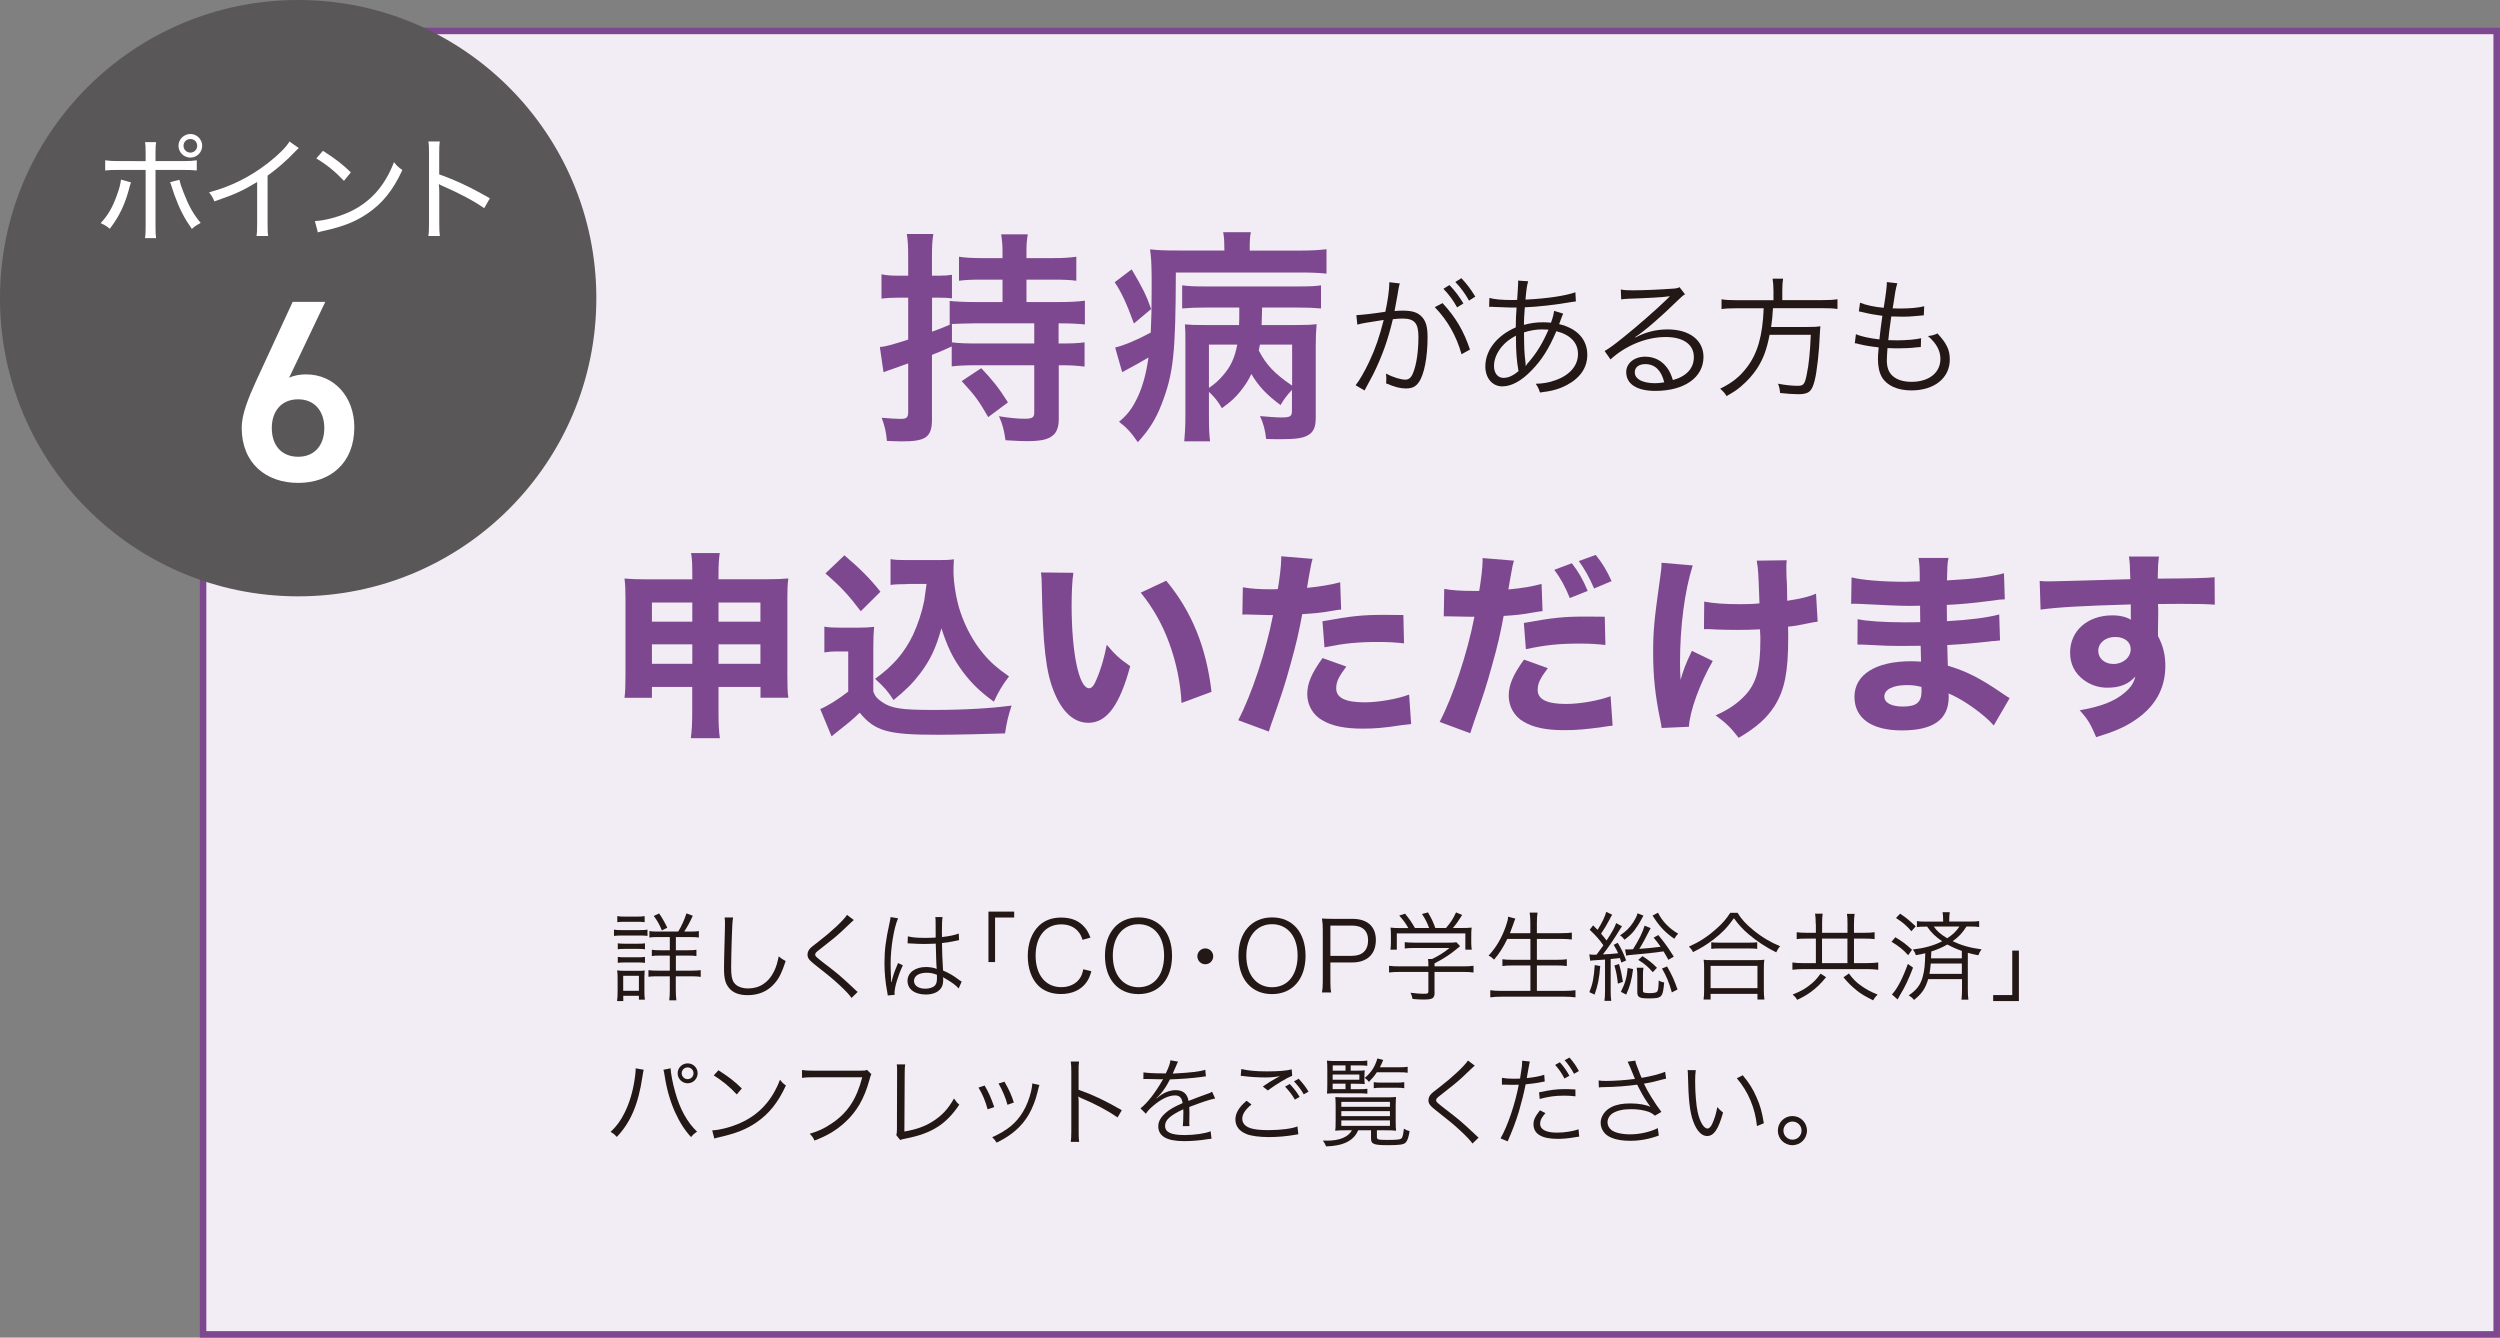
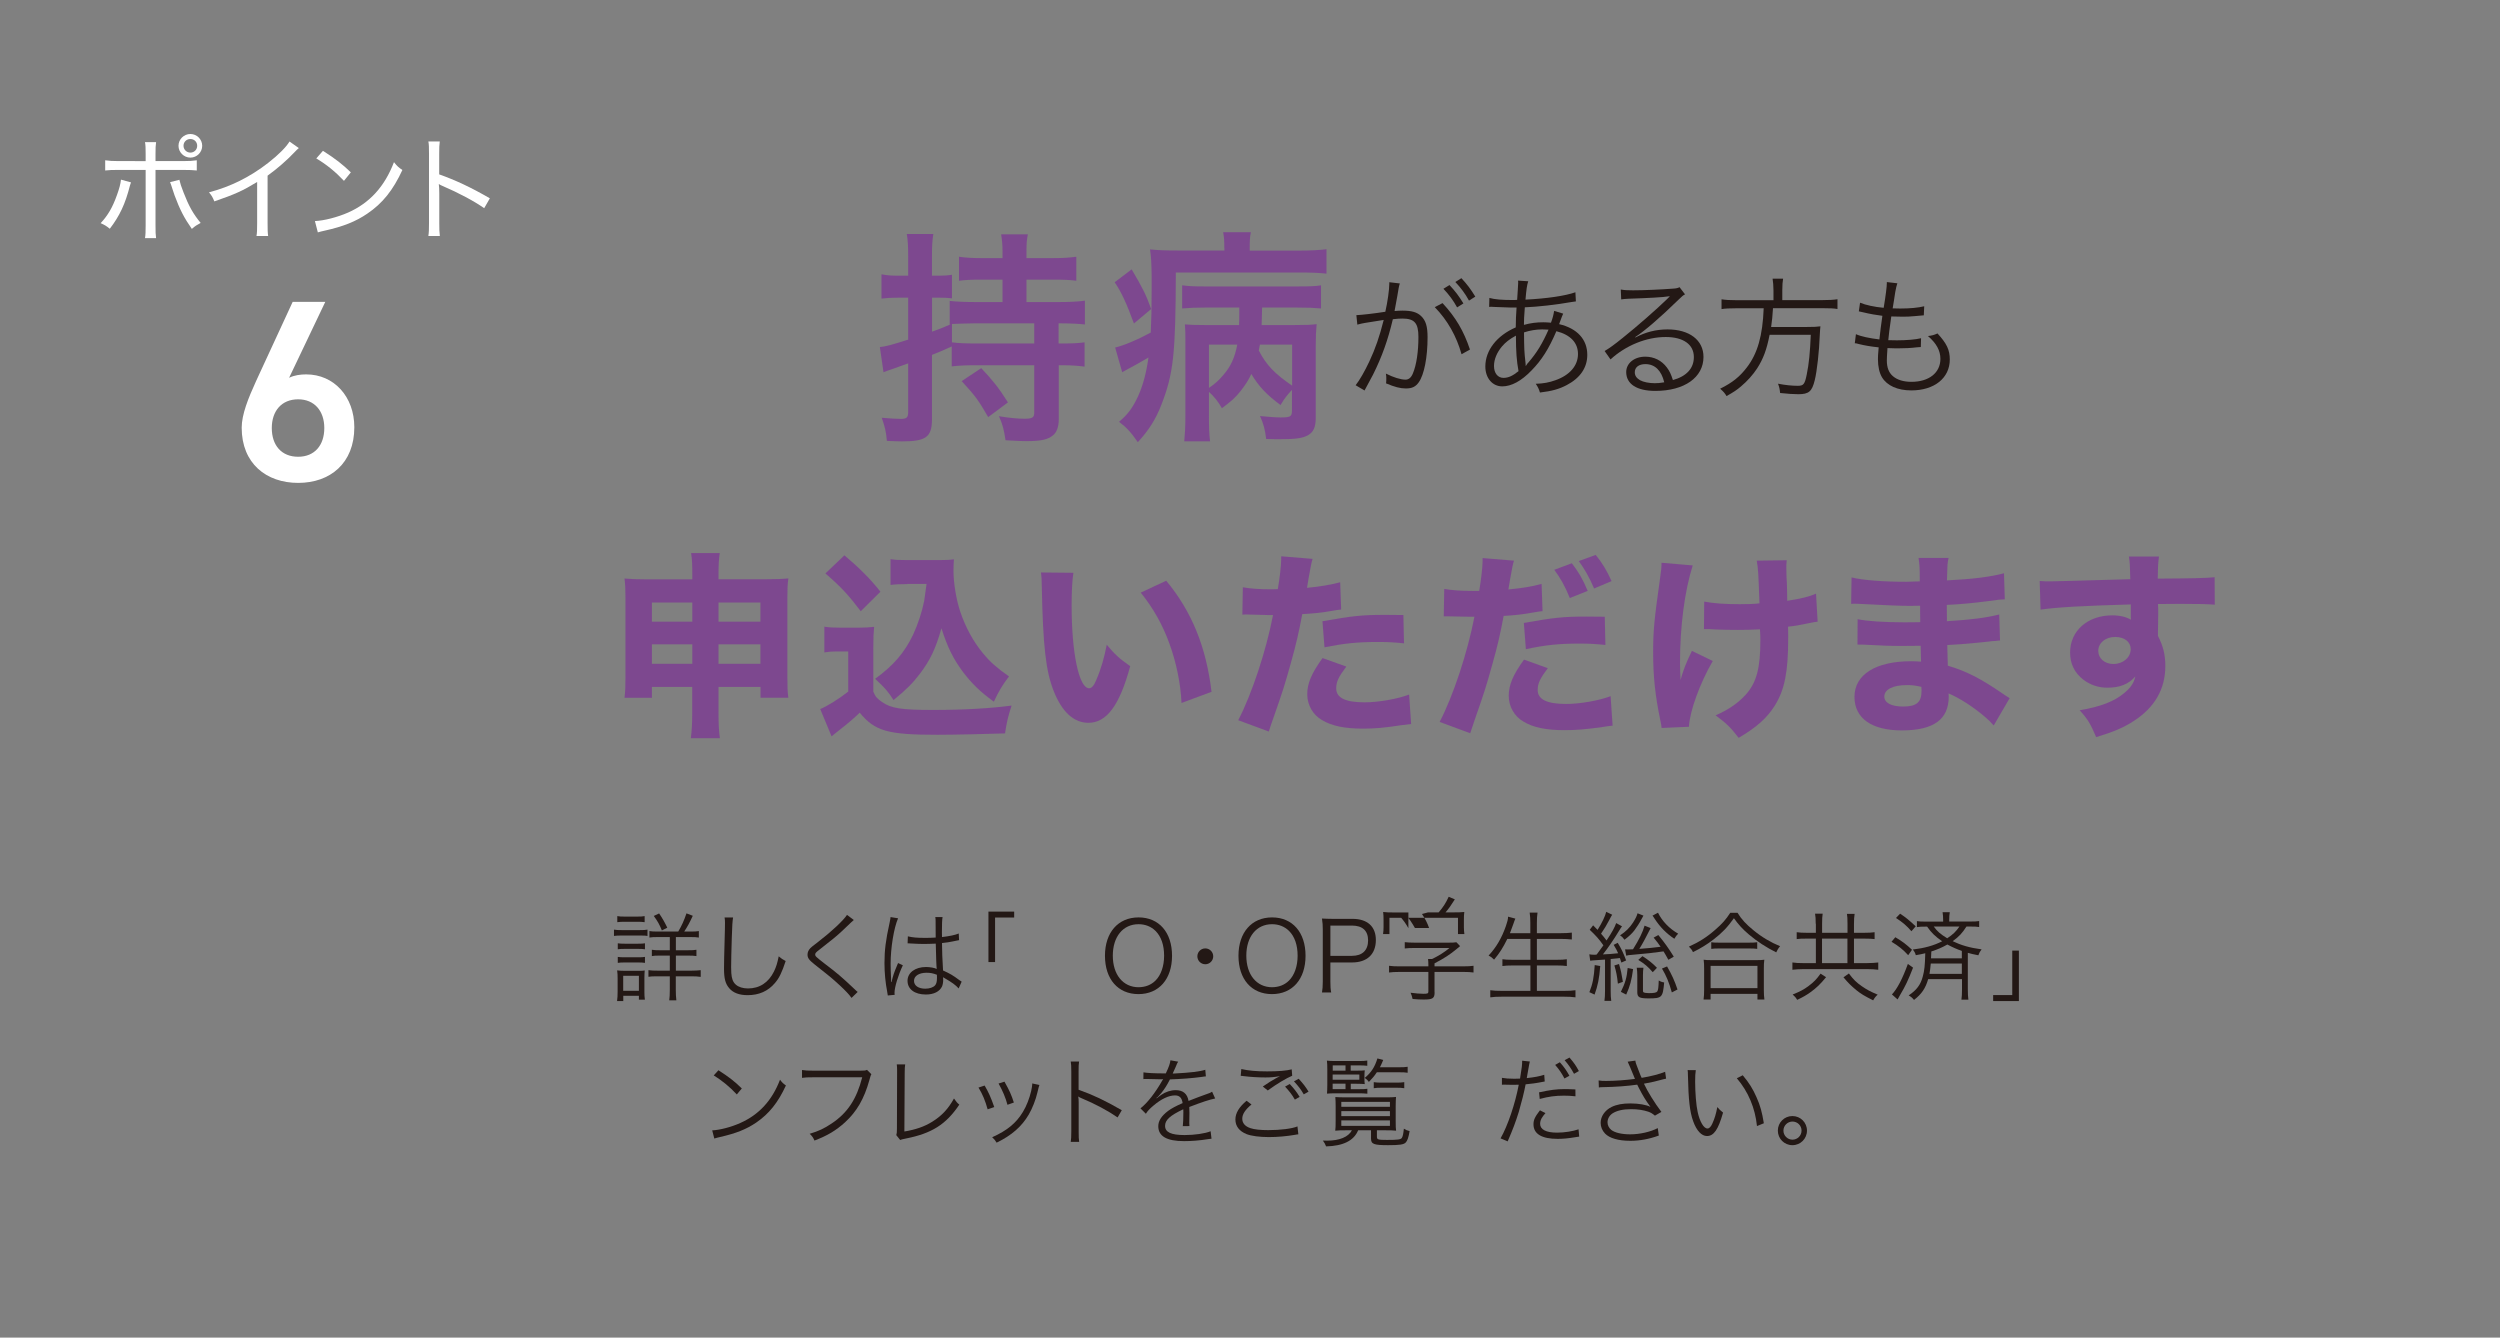
<svg xmlns="http://www.w3.org/2000/svg" version="1.1" id="レイヤー_1" x="0px" y="0px" width="308.97px" height="165.31px" viewBox="0 0 308.97 165.31" style="enable-background:new 0 0 308.97 165.31;" xml:space="preserve">
  <rect x="0" y="0" width="308.97" height="165.31" fill="#808080" stroke="none" />
  <style type="text/css">
	.st0{fill:#F2EDF4;stroke:#7D488F;stroke-width:0.8;stroke-miterlimit:10;}
	.st1{fill:#7D488F;}
	.st2{fill:#231815;}
	.st3{fill:#595757;}
	.st4{fill:#FFFFFF;}
</style>
  <g>
-     <rect x="25.1" y="3.83" class="st0" width="283.46" height="161.08" />
    <g>
      <g>
        <path class="st1" d="M130.85,42.45h0.45c1.15,0,1.9-0.03,2.74-0.14v3c-0.84-0.11-1.62-0.17-2.74-0.17h-0.45v6.72     c0,0.87-0.25,1.57-0.7,1.93c-0.62,0.53-1.48,0.73-3.3,0.73c-0.62,0-1.09-0.03-2.58-0.11c-0.17-1.2-0.36-1.99-0.81-2.97     c1.23,0.2,2.24,0.31,3.16,0.31c0.95,0,1.2-0.14,1.2-0.76v-5.85h-7.06c-1.34,0-2.16,0.03-3.14,0.14v-2.46     c-1.29,0.59-1.6,0.7-2.44,1.04v7.95c0,2.21-0.73,2.74-3.72,2.74c-0.5,0-0.92-0.03-1.85-0.06c-0.11-1.18-0.25-1.76-0.64-2.86     c1.04,0.08,1.74,0.14,2.35,0.14c0.73,0,0.92-0.17,0.92-0.84v-6.02c-1.46,0.53-1.46,0.53-1.96,0.7c-0.28,0.08-0.78,0.28-1.09,0.39     l-0.45-3.11c0.7-0.06,1.51-0.28,3.5-0.92v-5.18h-1.26c-0.76,0-1.37,0.03-2.04,0.11v-3c0.7,0.14,1.26,0.17,2.07,0.17h1.23v-2.32     c0-1.32-0.03-1.93-0.17-2.83h3.28c-0.14,0.84-0.17,1.54-0.17,2.8v2.35h0.9c0.7,0,1.04-0.03,1.57-0.11v2.91     c-0.5-0.06-0.95-0.08-1.54-0.08h-0.92v4.2c0.95-0.34,1.23-0.45,2.32-0.92l-0.14,0.03v-2.91c0.7,0.08,1.88,0.14,3.14,0.14h3.39     v-2.77h-2.55c-1.26,0-2.04,0.03-2.83,0.14v-2.97c0.78,0.11,1.54,0.17,2.83,0.17h2.55v-0.84c0-0.78-0.06-1.4-0.17-2.1h3.3     c-0.14,0.7-0.17,1.23-0.17,2.07v0.87h3.3c1.29,0,2.04-0.06,2.86-0.17v2.97c-0.78-0.11-1.57-0.14-2.83-0.14h-3.33v2.77h4.06     c1.29,0,2.38-0.06,3.16-0.17v2.94c-0.73-0.08-1.74-0.14-3.25-0.14V42.45z M120.51,39.96c-0.9,0-2.3,0.06-2.86,0.08v2.27     c0.9,0.11,1.74,0.14,3.11,0.14h7.06v-2.49H120.51z M121.27,45.5c1.4,1.48,2.13,2.38,3.3,4.23l-2.44,1.82     c-1.18-2.04-1.57-2.6-3.28-4.45L121.27,45.5z" />
        <path class="st1" d="M139.86,33.29c1.34,2.27,1.79,3.16,2.41,4.9l-2.13,1.79c-0.9-2.46-1.54-3.86-2.38-5.1L139.86,33.29z      M151.31,30.63c0-0.9-0.03-1.32-0.14-1.93h3.42c-0.11,0.53-0.14,1.01-0.14,1.96v0.31h6.16c1.37,0,2.46-0.06,3.33-0.17v3.02     c-0.92-0.11-2.02-0.14-3.36-0.14h-15.26c-0.03,10.02-0.28,12.49-1.79,16.35c-0.67,1.74-1.54,3.14-2.91,4.62     c-0.84-1.23-1.4-1.82-2.32-2.52c1.12-0.95,1.68-1.71,2.38-3.22c0.56-1.26,0.98-2.74,1.26-4.73c-0.87,0.53-1.9,1.09-2.69,1.51     c-0.11,0.06-0.42,0.22-0.56,0.31l-0.87-3.05c1.06-0.25,2.69-0.92,4.4-1.85c0.08-1.79,0.11-2.86,0.11-5.26c0-0.73,0-1.37,0-1.74     c-0.03-1.79-0.06-2.27-0.2-3.28c1.01,0.11,1.93,0.14,3.56,0.14h5.63V30.63z M159.69,48.16c-0.67,0.73-0.95,1.09-1.43,1.9     c-1.74-1.29-2.69-2.3-3.61-3.84c-0.36,0.78-0.73,1.34-1.32,2.1c-0.7,0.87-1.18,1.29-2.32,2.13c-0.45-0.81-0.95-1.43-1.6-2.02v3     c0,1.4,0.03,2.24,0.14,3.11h-3.19c0.08-0.87,0.14-1.79,0.14-3.11v-9.32c0-0.87,0-1.23-0.06-2.02c0.67,0.06,1.29,0.08,2.49,0.08     h4.2c0.03-0.62,0.03-0.7,0.03-1.57v-0.59h-4.23c-1.09,0-1.93,0.03-2.83,0.11v-2.86c0.78,0.11,1.54,0.14,2.83,0.14h11.42     c1.54,0,2.27-0.03,2.91-0.14v2.86c-0.87-0.08-1.62-0.11-2.91-0.11h-4.37l-0.03,1.18c0,0.25,0,0.36-0.03,0.98h4.06     c1.6,0,2.07-0.03,2.74-0.11c-0.08,0.84-0.11,1.57-0.11,2.74v8.82c0,1.18-0.28,1.79-0.98,2.18c-0.67,0.36-1.48,0.48-3.5,0.48     c-0.31,0-0.78,0-1.65-0.03c-0.11-1.04-0.34-1.96-0.76-2.83c0.9,0.08,1.96,0.17,2.55,0.17c1.2,0,1.4-0.11,1.4-0.84V48.16z      M149.41,47.94c0.67-0.45,1.2-0.9,1.76-1.57c0.92-1.06,1.43-2.13,1.74-3.78h-3.5V47.94z M155.71,42.59     c-0.06,0.28-0.08,0.39-0.14,0.73c0.95,1.82,1.96,2.86,4.12,4.34v-5.07H155.71z" />
        <path class="st2" d="M167.63,38.95c0.58-0.02,2.27-0.21,3.58-0.42c0.28-1.22,0.49-2.75,0.49-3.44c0-0.03,0-0.11,0-0.21l1.3,0.15     c-0.11,0.34-0.16,0.63-0.31,1.56c-0.08,0.47-0.19,1.07-0.34,1.85c0.37-0.03,0.58-0.05,0.96-0.05c1.15,0,1.83,0.19,2.33,0.68     c0.57,0.54,0.79,1.28,0.79,2.61c0,2.48-0.42,4.63-1.09,5.57c-0.39,0.55-0.83,0.76-1.59,0.76c-0.7,0-1.38-0.18-2.45-0.63     c0.03-0.24,0.03-0.36,0.03-0.58c0-0.24,0-0.34-0.05-0.63c0.92,0.47,1.83,0.75,2.42,0.75c0.41,0,0.71-0.26,0.92-0.78     c0.44-1.04,0.68-2.69,0.68-4.5c0-1.72-0.49-2.27-1.99-2.27c-0.36,0-0.57,0.02-1.17,0.08c-0.6,2.54-1.34,4.63-2.45,6.85     c-0.21,0.41-0.55,1.05-1.05,1.96l-1.1-0.65c0.5-0.63,1.12-1.72,1.69-2.93c0.76-1.62,1.25-3.05,1.78-5.14     c-1.39,0.21-2.17,0.34-2.32,0.37c-0.37,0.06-0.5,0.1-0.94,0.21L167.63,38.95z M178.28,37.46c1.65,1.78,2.62,3.45,3.39,5.74     l-1.04,0.58c-0.62-2.22-1.73-4.2-3.31-5.82L178.28,37.46z M179.14,35.23c0.75,0.81,1.12,1.3,1.72,2.27l-0.78,0.49     c-0.47-0.86-0.99-1.56-1.69-2.3L179.14,35.23z M180.61,34.38c0.75,0.81,1.12,1.31,1.72,2.28l-0.78,0.49     c-0.47-0.86-0.99-1.56-1.69-2.3L180.61,34.38z" />
        <path class="st2" d="M184.07,36.82c0.68,0.19,1.54,0.26,3.03,0.26c0.05,0,0.11,0,0.4-0.02c0.02-0.39,0.02-0.39,0.08-1.22     c0.02-0.18,0.05-0.81,0.05-0.92c0-0.03,0-0.13-0.02-0.24l1.26,0.08c-0.15,0.45-0.23,1-0.34,2.27c2.64-0.13,4.94-0.47,6.17-0.91     l0.06,1.13c-0.21,0.03-0.26,0.03-0.57,0.08c-1.77,0.32-4.23,0.6-5.74,0.65c-0.1,1.38-0.1,1.38-0.11,2.17     c0.83-0.23,1.54-0.32,2.4-0.32c0.34,0,0.53,0.02,0.94,0.05c0.19-0.49,0.32-0.97,0.39-1.46l1.12,0.34c-0.05,0.1-0.23,0.53-0.5,1.3     c2.24,0.52,3.48,1.9,3.48,3.79c0,1.59-0.88,2.87-2.54,3.74c-0.92,0.49-1.85,0.75-3.31,0.92c-0.15-0.47-0.23-0.65-0.52-1.08     c0.96-0.03,1.65-0.16,2.43-0.44c1.77-0.62,2.79-1.8,2.79-3.24c0-1.39-0.92-2.37-2.67-2.82c-0.94,2.19-1.82,3.58-3.08,4.86     c-1.25,1.3-2.48,1.96-3.61,1.96c-1.21,0-2.09-1.02-2.09-2.46c0-1.99,1.41-3.81,3.76-4.83c0.02-1.18,0.02-1.26,0.1-2.45h-0.65     c-0.16,0-0.89-0.03-2.19-0.08c-0.15-0.02-0.26-0.02-0.29-0.02c-0.06,0-0.15,0-0.26,0.02L184.07,36.82z M185.63,42.81     c-0.63,0.75-0.99,1.6-0.99,2.42c0,0.89,0.47,1.47,1.17,1.47c0.6,0,1.13-0.24,1.86-0.83c-0.23-1.25-0.32-2.43-0.32-4.39     C186.55,41.92,186.08,42.29,185.63,42.81z M188.59,45.21c0.16-0.26,0.18-0.29,0.31-0.42c1.05-1.22,1.73-2.35,2.48-4.05     c-0.52-0.03-0.6-0.03-0.78-0.03c-0.75,0-1.51,0.13-2.25,0.37c0.02,2.09,0.03,2.37,0.18,3.71c0.02,0.1,0.02,0.13,0.02,0.23     c0,0.02,0,0.1,0,0.18L188.59,45.21z" />
        <path class="st2" d="M200.31,35.78c0.45,0.08,0.75,0.1,1.52,0.1c1.34,0,3.5-0.1,4.96-0.21c0.42-0.03,0.57-0.07,0.78-0.18     l0.68,0.89c-0.23,0.11-0.31,0.18-0.83,0.68c-2.24,2.19-4.2,3.87-5.33,4.6l0.03,0.05c1.23-0.66,2.54-1,3.97-1     c2.71,0,4.44,1.33,4.44,3.4c0,2.53-2.35,4.2-5.95,4.2c-2.28,0-3.6-0.84-3.6-2.33c0-1.09,1-1.9,2.35-1.9     c1.09,0,2.03,0.47,2.67,1.33c0.34,0.45,0.52,0.84,0.75,1.56c1.7-0.47,2.59-1.46,2.59-2.84c0-1.56-1.3-2.48-3.48-2.48     c-2.38,0-4.94,1.04-6.82,2.77l-0.73-1.04c0.58-0.34,1.17-0.76,2.27-1.65c1.73-1.38,4.29-3.63,5.41-4.73     c0.1-0.1,0.1-0.1,0.23-0.23c0,0,0.03-0.03,0.07-0.06l0.06-0.07l-0.03-0.03c-0.05,0-0.05,0-0.15,0.02     c-0.52,0.1-2.46,0.21-4.93,0.29c-0.36,0.02-0.52,0.03-0.88,0.08L200.31,35.78z M203.35,45c-0.81,0-1.31,0.39-1.31,1     c0,0.42,0.21,0.73,0.65,0.99c0.42,0.23,1.12,0.37,1.81,0.37c0.41,0,0.6-0.02,1.18-0.11C205.33,45.78,204.52,45,203.35,45z" />
        <path class="st2" d="M219.18,35.87c0-0.57-0.05-1-0.11-1.43h1.3c-0.06,0.34-0.1,0.79-0.1,1.43v1.22h4.96     c0.83,0,1.36-0.03,1.86-0.11v1.21c-0.45-0.08-0.89-0.1-1.83-0.1h-6.14c-0.07,1.04-0.1,1.44-0.23,2.32h4.42     c0.86,0,1.26-0.02,1.67-0.08c-0.03,0.32-0.05,0.5-0.08,1.13c-0.07,1.93-0.34,4.42-0.62,5.53c-0.34,1.39-0.73,1.73-2.03,1.73     c-0.52,0-1.38-0.05-2.25-0.15c-0.05-0.52-0.1-0.73-0.26-1.15c0.94,0.18,1.73,0.26,2.45,0.26c0.7,0,0.86-0.19,1.1-1.39     c0.28-1.36,0.41-2.75,0.5-4.91h-5.09c-0.36,1.85-0.79,2.98-1.54,4.15c-0.52,0.79-1.2,1.56-2.01,2.24     c-0.52,0.44-0.88,0.68-1.77,1.18c-0.23-0.39-0.39-0.55-0.79-0.91c1.51-0.75,2.4-1.46,3.29-2.62c1.33-1.72,1.96-3.92,2.09-7.32     h-3.4c-0.83,0-1.38,0.03-1.81,0.1v-1.21c0.52,0.08,1,0.11,1.8,0.11h4.62V35.87z" />
        <path class="st2" d="M229.37,41.3c0.65,0.29,1.67,0.5,2.9,0.65c0.08-0.79,0.24-2.06,0.37-2.92c-0.76-0.1-1.46-0.21-2.41-0.44     c-0.21-0.05-0.28-0.06-0.5-0.11l0.15-1.07c0.7,0.29,1.78,0.53,2.92,0.63c0.26-1.56,0.39-2.62,0.39-3.05c0-0.03,0-0.06,0-0.13     l1.3,0.15c-0.1,0.31-0.15,0.5-0.26,1.09c-0.02,0.15-0.02,0.15-0.16,1.04c-0.05,0.36-0.08,0.52-0.16,0.97     c0.45,0.02,0.68,0.02,0.94,0.02c1.21,0,2.24-0.1,2.96-0.28l-0.05,1.12c-0.32,0.03-0.32,0.03-1.13,0.1     c-0.5,0.05-0.99,0.07-1.46,0.07c-0.26,0-0.54,0-1.43-0.03c-0.26,1.86-0.28,2.03-0.37,2.93c0.62,0.02,0.84,0.02,1.07,0.02     c1.17,0,2.35-0.1,2.98-0.26l-0.03,1.09c-0.16,0.02-0.21,0.02-0.44,0.03c-0.83,0.1-1.52,0.13-2.29,0.13c-0.41,0-0.66,0-1.39-0.03     c0,0.11,0,0.11-0.02,0.32c-0.03,0.39-0.06,0.92-0.06,1.2c0,0.89,0.24,1.51,0.75,1.95c0.52,0.45,1.3,0.7,2.29,0.7     c2.17,0,3.58-1.12,3.58-2.84c0-1.02-0.5-1.93-1.54-2.82c0.54-0.07,0.71-0.11,1.18-0.32c1.15,1.25,1.52,2.04,1.52,3.22     c0,2.29-1.91,3.82-4.75,3.82c-1.7,0-3-0.58-3.63-1.62c-0.32-0.54-0.5-1.31-0.5-2.24c0-0.34,0.02-0.66,0.06-1.07     c0.02-0.24,0.02-0.24,0.03-0.39c-0.97-0.1-1.72-0.23-2.45-0.41c-0.26-0.08-0.31-0.08-0.5-0.1L229.37,41.3z" />
        <path class="st1" d="M80.57,84.91v1.33h-3.39c0.1-0.81,0.12-1.47,0.12-2.63v-9.73c0-1.06-0.03-1.65-0.12-2.38     c0.91,0.07,1.45,0.1,2.73,0.1h5.65v-0.52c0-1.3-0.02-1.94-0.15-2.73h3.54c-0.1,0.74-0.15,1.38-0.15,2.58v0.66h5.8     c1.42,0,2.01-0.03,2.83-0.1c-0.1,0.76-0.12,1.3-0.12,2.38v9.73c0,1.28,0.02,1.92,0.12,2.63h-3.44v-1.33H88.8v3.14     c0,1.55,0.05,2.33,0.17,3.19h-3.59c0.12-0.98,0.17-1.79,0.17-3.19v-3.14H80.57z M80.57,74.47v2.36h4.99v-2.36H80.57z      M80.57,79.63v2.41h4.99v-2.41H80.57z M88.8,76.83h5.18v-2.36H88.8V76.83z M88.8,82.04h5.18v-2.41H88.8V82.04z" />
        <path class="st1" d="M101.88,77.45c0.64,0.1,1.06,0.12,1.99,0.12h2.29c0.71,0,1.33-0.03,1.87-0.1c-0.07,0.76-0.1,1.33-0.1,2.73     v5.28c0.27,0.64,0.44,0.83,1.08,1.28c1.13,0.79,2.38,0.98,6.31,0.98c3.86,0,7.15-0.2,9.7-0.54c-0.44,1.35-0.61,2.09-0.81,3.44     c-1.82,0.07-6.51,0.17-8.33,0.17c-6.17,0-7.74-0.44-9.63-2.73c-0.74,0.71-1.3,1.2-2.53,2.16c-0.32,0.25-0.47,0.37-0.61,0.49     c-0.2,0.15-0.22,0.17-0.34,0.27l-1.4-3.37c0.81-0.32,2.36-1.28,3.46-2.16v-4.96h-1.35c-0.64,0-0.96,0.02-1.6,0.12V77.45z      M104.36,68.63c1.89,1.6,3.24,2.95,4.45,4.5l-2.43,2.41c-1.55-2.04-2.41-2.97-4.37-4.67L104.36,68.63z M112.12,72.19     c-0.86,0-1.45,0.02-2.06,0.1v-3.19c0.54,0.1,1.06,0.12,2.06,0.12h3.98c0.81,0,1.3-0.02,1.79-0.1c-0.03,0.34-0.05,1.13-0.05,1.47     c0,1.42,0.34,3.54,0.84,5.01c0.64,1.92,1.62,3.71,2.8,5.13c0.91,1.11,1.7,1.79,3.22,2.87c-0.81,1.06-1.25,1.79-1.87,3.12     c-1.72-1.25-2.73-2.24-3.83-3.69c-1.2-1.62-1.89-3.02-2.65-5.38c-0.71,2.53-1.38,3.91-2.63,5.58c-0.91,1.2-1.72,2.01-3.29,3.29     c-0.71-1.11-1.08-1.52-2.28-2.63c2.24-1.6,3.64-3.24,4.69-5.43c0.61-1.33,1.11-2.83,1.38-4.2c0.07-0.42,0.12-0.79,0.29-2.09     H112.12z" />
        <path class="st1" d="M132.66,70.79c-0.15,0.96-0.22,2.36-0.22,4.05c0,5.87,0.91,10.22,2.16,10.22c0.32,0,0.61-0.34,0.88-1.01     c0.59-1.35,1.01-2.83,1.3-4.37c1.01,1.2,1.5,1.67,2.9,2.65c-1.3,4.82-2.9,7-5.16,7c-1.79,0-3.24-1.3-4.27-3.86     c-1.01-2.51-1.35-5.63-1.5-13.07c-0.02-0.88-0.02-1.08-0.1-1.65L132.66,70.79z M144.13,71.77c3.14,3.78,4.94,8.16,5.6,13.73     l-3.71,1.38c-0.1-2.36-0.64-5.01-1.5-7.35c-0.83-2.31-2.01-4.4-3.54-6.29L144.13,71.77z" />
        <path class="st1" d="M153.6,72.58c0.91,0.17,2.04,0.25,3.51,0.25c0.17,0,0.2,0,0.81-0.02c0.22-1.23,0.42-2.95,0.42-3.64     c0-0.07,0-0.22,0-0.42l3.88,0.32c-0.17,0.59-0.17,0.59-0.49,2.38c-0.1,0.66-0.12,0.71-0.2,1.2c1.74-0.17,2.83-0.37,4.1-0.69     l0.12,3.37c-0.47,0.05-0.47,0.05-1.35,0.2c-1.08,0.2-2.16,0.29-3.46,0.37c-0.39,2.11-0.74,3.68-1.42,6.09     c-0.74,2.68-1.01,3.49-2.14,6.73c-0.25,0.69-0.44,1.25-0.57,1.69l-3.78-1.4c1.65-3.17,3.44-8.52,4.3-13h-0.69l-2.63-0.07     c-0.17,0-0.25,0.02-0.47,0.02L153.6,72.58z M166.39,82.38c-0.98,1.3-1.25,1.89-1.25,2.7c0,1.16,1.13,1.72,3.51,1.72     c1.72,0,4.08-0.42,5.5-0.96l0.25,3.64c-0.44,0.05-0.64,0.07-1.25,0.15c-2.04,0.32-3.27,0.42-4.69,0.42     c-2.26,0-3.86-0.32-5.08-1.06c-1.13-0.64-1.82-1.87-1.82-3.19c0-1.33,0.52-2.58,1.89-4.47L166.39,82.38z M173.52,79.51     c-1.18-0.12-1.89-0.17-3.17-0.17c-2.58,0-4.2,0.17-6.66,0.66l-0.25-3.22c3.66-0.66,4.89-0.79,7.74-0.79c0.61,0,0.71,0,2.26,0.02     L173.52,79.51z" />
        <path class="st1" d="M178.49,72.78c0.91,0.17,2.04,0.25,3.51,0.25c0.17,0,0.2,0,0.81,0c0.22-1.23,0.42-2.97,0.42-3.64     c0-0.1,0-0.25,0-0.42l3.88,0.32c-0.17,0.57-0.17,0.57-0.49,2.36c-0.1,0.66-0.12,0.71-0.2,1.2c1.74-0.17,2.83-0.34,4.1-0.69     l0.12,3.37c-0.47,0.05-0.47,0.05-1.35,0.2c-1.08,0.2-2.16,0.32-3.46,0.39c-0.39,2.11-0.74,3.69-1.42,6.07     c-0.74,2.68-1.01,3.49-2.14,6.73c-0.25,0.71-0.44,1.28-0.57,1.7l-3.78-1.4c1.65-3.14,3.44-8.53,4.3-13h-0.69l-2.63-0.05     c-0.17,0-0.25,0-0.47,0L178.49,72.78z M191.29,82.58c-0.98,1.3-1.25,1.89-1.25,2.7c0,1.15,1.13,1.72,3.51,1.72     c1.72,0,4.08-0.42,5.5-0.96l0.25,3.64c-0.44,0.05-0.64,0.07-1.25,0.17c-2.04,0.29-3.27,0.39-4.69,0.39     c-2.26,0-3.86-0.32-5.08-1.06c-1.13-0.64-1.82-1.87-1.82-3.19c0-1.33,0.52-2.58,1.89-4.47L191.29,82.58z M198.41,79.71     c-1.18-0.12-1.89-0.17-3.17-0.17c-2.58,0-4.2,0.17-6.66,0.69l-0.25-3.24c3.66-0.66,4.89-0.79,7.74-0.79c0.61,0,0.71,0,2.26,0.02     L198.41,79.71z M194.26,69.61c0.83,1.08,1.33,1.92,1.96,3.42l-2.21,0.88c-0.59-1.45-1.15-2.46-1.92-3.49L194.26,69.61z      M197.21,68.58c0.79,0.96,1.42,2.01,1.96,3.24l-2.16,0.91c-0.61-1.42-1.15-2.36-1.89-3.39L197.21,68.58z" />
        <path class="st1" d="M209.2,69.88c-1.01,3.19-1.57,7.57-1.57,11.99c0,0.64,0.02,1.55,0.07,2.16c0.32-1.18,0.66-2.06,1.4-3.59     l2.58,1.25c-1.6,2.75-2.85,6.21-2.95,8.13l-3.37,0.15c-0.05-0.37-0.07-0.52-0.17-0.98c-0.64-3.07-0.88-5.43-0.88-8.33     c0-2.7,0.12-4,0.86-9.24c0.15-0.98,0.17-1.28,0.17-1.87L209.2,69.88z M210.62,74.35c1.18,0.22,2.51,0.32,4.42,0.32     c0.88,0,1.67-0.02,2.41-0.1c-0.15-4.1-0.15-4.1-0.34-5.28l3.71-0.05c-0.05,0.42-0.05,0.56-0.05,0.88c0,0.29,0,0.29,0.02,1.13     c0.05,0.81,0.05,0.81,0.07,1.7c0,0.54,0,0.76,0.02,1.3c1.67-0.25,2.75-0.52,3.56-0.88l0.2,3.46c-0.42,0.05-0.42,0.05-1.4,0.25     c-0.98,0.2-1.3,0.27-2.26,0.37c0.02,0.47,0.02,0.93,0.02,1.4c0,4.23-0.44,6.41-1.67,8.38c-0.98,1.55-2.28,2.68-4.45,3.96     c-1.03-1.33-1.52-1.79-2.85-2.78c1.67-0.74,2.78-1.52,3.76-2.6c1.3-1.47,1.77-3.24,1.77-6.68c0-0.42,0-0.61-0.05-1.35     c-1.06,0.05-1.75,0.07-2.75,0.07c-0.96,0-1.77-0.02-2.65-0.05c-0.79-0.05-0.88-0.05-1.18-0.05c-0.07,0-0.2,0-0.34,0L210.62,74.35     z" />
        <path class="st1" d="M246.4,89.66c-0.49-0.54-0.61-0.66-1.16-1.13c-1.4-1.18-3.02-2.24-4.42-2.83c0.02,0.17,0.02,0.32,0.02,0.39     c0,2.83-1.87,4.18-5.8,4.18c-3.73,0-5.85-1.5-5.85-4.15c0-2.75,2.63-4.4,7-4.4c0.42,0,0.71,0.02,1.23,0.05l-0.05-1.96     c-0.69,0-1.65,0.02-2.16,0.02c-1.6,0-2.43-0.02-4.67-0.15c-0.34-0.02-0.57-0.02-0.98-0.02l0.02-3.14     c1.08,0.25,3.42,0.39,5.7,0.39c0.52,0,1.38,0,2.04-0.02l-0.02-1.42c0-0.27,0-0.47,0-0.61c-0.64,0.02-0.93,0.02-1.3,0.02     c-0.93,0-3.02-0.07-6.22-0.25c-0.29-0.02-0.52-0.02-0.61-0.02c-0.07,0-0.22,0-0.39,0.02l0.05-3.27c1.35,0.34,3.88,0.54,6.73,0.54     c0.29,0,1.06-0.02,1.7-0.05c0-1.84-0.03-2.04-0.15-2.9h3.71c-0.15,0.69-0.15,0.88-0.2,2.78c3.32-0.17,5.36-0.44,7.05-0.88     l0.1,3.22c-0.59,0.02-0.59,0.02-2.04,0.22c-1.92,0.25-3.46,0.39-5.13,0.47c0.02,0.96,0.02,1.62,0.02,2.01     c2.9-0.17,4.86-0.42,6.46-0.83l0.1,3.22c-0.2,0-0.2,0-0.52,0.05c-0.05,0-0.2,0.02-0.42,0.02c-0.34,0.05-0.34,0.05-1.82,0.2     c-1.18,0.12-2.78,0.25-3.76,0.29c0.02,1.33,0.07,2.19,0.07,2.55c2.31,0.69,4,1.55,6.73,3.42c0.39,0.27,0.54,0.37,0.91,0.59     L246.4,89.66z M235.66,84.67c-1.72,0-2.78,0.54-2.78,1.42c0,0.76,0.86,1.23,2.31,1.23c1.67,0,2.29-0.52,2.29-1.94     c0-0.2-0.02-0.49-0.02-0.49C236.74,84.72,236.35,84.67,235.66,84.67z" />
        <path class="st1" d="M252.08,71.8c0.59,0.05,0.83,0.05,1.28,0.05c0.54,0,3-0.07,9.92-0.27c-0.05-1.84-0.05-1.96-0.17-2.8h3.71     c-0.12,1.06-0.12,1.11-0.15,2.73c4.15-0.02,6.04-0.07,7.03-0.17l0.02,3.39c-1.06-0.07-1.65-0.1-4.27-0.1c-1.3,0-1.5,0-2.75,0.02     l0.03,0.57v0.81l-0.03,2.01c0,0.1,0,0.27,0,0.56c0.64,1.23,0.91,2.31,0.91,3.71c0,2.83-1.3,5.11-3.88,6.78     c-1.23,0.81-2.48,1.35-4.67,2.01c-0.71-1.67-1.03-2.21-2.04-3.32c2.6-0.44,4.32-1.11,5.55-2.16c0.76-0.64,1.16-1.23,1.33-2.01     c-0.86,0.96-1.92,1.38-3.46,1.38c-1.11,0-2.09-0.34-2.95-0.98c-1.11-0.86-1.65-1.97-1.65-3.37c0-2.68,2.16-4.59,5.21-4.59     c0.96,0,1.74,0.2,2.31,0.54c0-0.1,0-0.1-0.02-0.39c0-0.12,0-0.12,0-1.5c-5.85,0.17-9.04,0.34-11.15,0.64L252.08,71.8z      M259.32,80.44c0,0.93,0.79,1.62,1.87,1.62c1.2,0,2.14-0.81,2.14-1.84c0-0.88-0.76-1.5-1.92-1.5     C260.21,78.72,259.32,79.46,259.32,80.44z" />
      </g>
    </g>
  </g>
  <g>
-     <circle class="st3" cx="36.85" cy="36.85" r="36.85" />
    <g>
      <path class="st4" d="M16.19,22.54c-0.06,0.15-0.07,0.18-0.13,0.39c-0.57,2.27-1.29,3.78-2.49,5.34c-0.45-0.36-0.62-0.46-1.13-0.69    c0.91-0.98,1.48-1.96,2.03-3.52c0.28-0.78,0.42-1.3,0.48-1.86L16.19,22.54z M18,19.01c0-0.73-0.01-1.08-0.08-1.44h1.37    c-0.06,0.41-0.07,0.71-0.07,1.47v0.87h3.38c0.84,0,1.23-0.03,1.72-0.1v1.26C23.76,21.02,23.43,21,22.62,21h-3.4v6.85    c0,0.84,0.01,1.15,0.07,1.58h-1.37c0.07-0.41,0.08-0.8,0.08-1.58V21h-3.32c-0.8,0-1.16,0.01-1.68,0.07v-1.26    c0.49,0.07,0.9,0.1,1.69,0.1H18V19.01z M22.17,22.22c0.1,0.43,0.22,0.83,0.52,1.58c0.63,1.64,1.2,2.66,2.11,3.75    c-0.49,0.27-0.66,0.36-1.09,0.74c-0.94-1.34-1.49-2.4-2.14-4.16c-0.11-0.34-0.15-0.46-0.29-0.87c-0.01-0.07-0.06-0.18-0.11-0.34    c-0.07-0.22-0.08-0.25-0.15-0.41L22.17,22.22z M24.99,18.02c0,0.8-0.66,1.46-1.46,1.46c-0.8,0-1.47-0.66-1.47-1.46    c0-0.8,0.66-1.46,1.47-1.46C24.33,16.56,24.99,17.22,24.99,18.02z M22.68,18.02c0,0.46,0.38,0.84,0.85,0.84    c0.46,0,0.84-0.36,0.84-0.84c0-0.48-0.36-0.84-0.84-0.84S22.68,17.54,22.68,18.02z" />
      <path class="st4" d="M36.93,18.3c-0.21,0.18-0.28,0.24-0.5,0.48c-1.01,1.06-2.12,2.03-3.36,2.93v5.81c0,0.85,0.01,1.26,0.07,1.65    H31.7c0.07-0.43,0.08-0.76,0.08-1.64v-5.04c-1.79,1.09-2.69,1.5-5.29,2.4c-0.21-0.52-0.31-0.69-0.66-1.12    c2.66-0.7,5.06-1.89,7.3-3.63c1.27-0.99,2.25-1.97,2.65-2.65L36.93,18.3z" />
      <path class="st4" d="M38.92,27.32c1.12-0.04,2.8-0.48,4.1-1.05c2.68-1.19,4.52-3.22,5.67-6.23c0.39,0.49,0.55,0.64,1.04,0.97    c-1.15,2.49-2.45,4.12-4.33,5.39c-1.43,0.98-3,1.6-5.25,2.1c-0.45,0.1-0.56,0.13-0.87,0.22L38.92,27.32z M39.91,18.64    c1.56,0.99,2.42,1.67,3.45,2.66l-0.85,1.05c-1.05-1.12-2.17-2.03-3.42-2.77L39.91,18.64z" />
      <path class="st4" d="M52.94,29.17c0.07-0.46,0.08-0.83,0.08-1.62v-8.53c0-0.84-0.01-1.18-0.08-1.54h1.41    c-0.06,0.41-0.07,0.8-0.07,1.58v2.49c1.97,0.7,3.88,1.58,6.26,2.96l-0.7,1.22c-1.23-0.87-3.17-1.9-5.15-2.75    c-0.21-0.1-0.27-0.11-0.46-0.24c0.04,0.35,0.06,0.59,0.06,1.15v3.66c0,0.74,0.01,1.19,0.07,1.62H52.94z" />
      <path class="st4" d="M35.73,46.69c0.64-0.32,1.41-0.42,2.11-0.42c3.46,0,5.95,2.78,5.95,6.53c0,4.45-2.98,6.88-6.94,6.88    c-3.94,0-6.98-2.4-6.98-6.82c0-1.63,0.8-3.62,1.79-5.79l4.51-9.76h4.03L35.73,46.69z M36.85,56.45c2.02,0,3.23-1.41,3.23-3.55    c0-2.11-1.22-3.55-3.23-3.55c-2.05,0-3.26,1.44-3.26,3.55C33.59,55.05,34.8,56.45,36.85,56.45z" />
    </g>
  </g>
  <g>
    <path class="st2" d="M75.88,114.89c0.28,0.05,0.5,0.06,0.96,0.06h2.22c0.49,0,0.68-0.01,0.96-0.06v0.78   c-0.24-0.04-0.43-0.05-0.88-0.05h-2.3c-0.43,0-0.67,0.01-0.96,0.05V114.89z M76.26,123.72c0.05-0.35,0.07-0.68,0.07-1.16v-1.62   c0-0.41-0.01-0.7-0.06-1.01c0.31,0.04,0.61,0.05,0.96,0.05h1.57c0.52,0,0.66,0,0.88-0.04c-0.02,0.25-0.04,0.52-0.04,0.95v1.69   c0,0.35,0.01,0.65,0.06,0.97h-0.74v-0.48h-1.93v0.65H76.26z M76.29,113.22c0.3,0.05,0.48,0.06,0.91,0.06h1.56   c0.43,0,0.61-0.01,0.91-0.06v0.75c-0.26-0.04-0.53-0.05-0.91-0.05H77.2c-0.38,0-0.62,0.01-0.91,0.05V113.22z M76.35,116.58   c0.25,0.04,0.44,0.05,0.86,0.05h1.65c0.42,0,0.61-0.01,0.85-0.05v0.74c-0.31-0.04-0.44-0.05-0.85-0.05h-1.65   c-0.41,0-0.59,0.01-0.86,0.05V116.58z M76.35,118.26c0.25,0.04,0.44,0.05,0.86,0.05h1.65c0.41,0,0.59-0.01,0.85-0.05V119   c-0.3-0.04-0.44-0.05-0.85-0.05h-1.65c-0.41,0-0.59,0.01-0.86,0.05V118.26z M77.02,122.45h1.94v-1.85h-1.94V122.45z M83.82,115.13   c0.43-0.72,0.73-1.38,1.02-2.25l0.78,0.3c-0.38,0.83-0.65,1.33-1.06,1.95h0.74c0.53,0,0.77-0.01,1.07-0.06v0.8   c-0.26-0.05-0.58-0.06-1.1-0.06h-1.74v1.63h1.45c0.54,0,0.84-0.01,1.09-0.06v0.78c-0.26-0.05-0.58-0.06-1.08-0.06h-1.46v1.86h1.93   c0.43,0,0.79-0.02,1.14-0.06v0.83c-0.32-0.05-0.67-0.07-1.12-0.07h-1.96v1.66c0,0.5,0.02,0.9,0.07,1.31h-0.88   c0.05-0.34,0.07-0.78,0.07-1.31v-1.66h-1.54c-0.58,0-0.82,0.01-1.1,0.06v-0.82c0.34,0.05,0.64,0.06,1.12,0.06h1.52v-1.86h-1.2   c-0.56,0-0.75,0.01-1.02,0.06v-0.78c0.3,0.05,0.53,0.06,1.02,0.06h1.2v-1.63h-1.45c-0.5,0-0.77,0.01-1.07,0.06v-0.8   c0.31,0.05,0.53,0.06,1.02,0.06H83.82z M81.8,114.99c-0.29-0.72-0.53-1.15-1-1.79l0.66-0.31c0.4,0.59,0.66,1.04,1.01,1.76   L81.8,114.99z" />
    <path class="st2" d="M90.6,113.39c-0.07,0.41-0.12,1.02-0.16,2.53c-0.05,1.44-0.08,3.07-0.08,3.61c0,0.14,0.01,0.44,0.02,0.72   c0.05,0.72,0.2,1.12,0.56,1.44c0.34,0.3,0.88,0.47,1.5,0.47c1.43,0,2.53-0.72,3.21-2.09c0.28-0.58,0.42-1.04,0.59-1.88   c0.34,0.29,0.48,0.38,0.86,0.58c-0.46,1.4-0.8,2.11-1.33,2.72c-0.85,1.01-1.98,1.5-3.38,1.5c-1.02,0-1.78-0.29-2.25-0.84   c-0.49-0.56-0.66-1.2-0.66-2.46c0-0.8,0.01-1.1,0.11-4.88c0.01-0.36,0.01-0.59,0.01-0.78c0-0.25-0.01-0.4-0.05-0.64H90.6z" />
    <path class="st2" d="M105.52,113.7c-0.13,0.11-0.23,0.19-1.48,1.39c-0.6,0.56-1.25,1.1-2.76,2.27c-0.44,0.34-0.53,0.43-0.53,0.6   c0,0.22,0.1,0.3,1.07,1.06c1.74,1.33,2.08,1.61,3.84,3.27c0.18,0.18,0.2,0.19,0.34,0.3l-0.76,0.74c-0.29-0.41-0.75-0.91-1.55-1.64   c-0.8-0.74-1.28-1.14-3.03-2.51c-0.67-0.53-0.86-0.79-0.86-1.2c0-0.29,0.12-0.56,0.35-0.8c0.14-0.14,0.14-0.14,1.02-0.82   c1.59-1.22,3.09-2.63,3.51-3.29L105.52,113.7z" />
    <path class="st2" d="M110.99,113.49c-0.52,1.2-0.92,3.66-0.92,5.62c0,0.42,0.02,1.13,0.05,1.68c0,0.1,0,0.12,0.01,0.34   c0,0.11,0,0.11,0,0.23l0.05,0.01c0.22-0.9,0.3-1.13,0.71-2.11c0.05-0.11,0.07-0.16,0.1-0.24l0.59,0.28   c-0.56,1.18-1.03,2.7-1.03,3.41c0,0.06,0,0.07,0.02,0.24l-0.85,0.08c-0.01-0.11-0.02-0.17-0.07-0.44   c-0.22-1.12-0.34-2.35-0.34-3.56c0-1.6,0.16-2.85,0.62-4.93c0.11-0.53,0.12-0.6,0.13-0.76L110.99,113.49z M112.2,115.72   c0.59,0.14,1.1,0.19,2.16,0.19c0.47,0,0.79-0.01,1.28-0.04c-0.01-1.13-0.01-1.13-0.01-2.04c0-0.2-0.01-0.37-0.04-0.49h0.9   c-0.06,0.32-0.08,0.89-0.08,1.88c0,0.13,0,0.32,0.01,0.59c0.92-0.11,1.62-0.25,2.07-0.44l0.04,0.82c-0.02,0-0.02,0-0.84,0.17   c-0.31,0.07-0.65,0.12-1.27,0.19c0.01,1.19,0.04,1.8,0.13,3.39c0.88,0.4,1.21,0.59,2,1.18c0.14,0.1,0.17,0.12,0.3,0.2l-0.37,0.84   c-0.37-0.42-0.85-0.76-1.7-1.25c-0.05-0.02-0.05-0.02-0.12-0.07c-0.05-0.04-0.05-0.04-0.11-0.07c0.02,0.18,0.02,0.2,0.02,0.31   c0,0.31-0.05,0.6-0.14,0.82c-0.29,0.64-1.02,1.01-2,1.01c-1.39,0-2.27-0.66-2.27-1.7c0-1,0.95-1.7,2.28-1.7   c0.49,0,1.06,0.1,1.33,0.24c-0.04-0.25-0.08-1.38-0.12-3.13c-0.54,0.02-0.91,0.04-1.37,0.04c-0.49,0-0.94-0.01-1.36-0.04   c-0.2-0.02-0.34-0.02-0.38-0.02c-0.11-0.01-0.18-0.01-0.2-0.01c-0.06-0.01-0.1-0.01-0.12-0.01c-0.01,0-0.02,0-0.05,0L112.2,115.72z    M114.51,120.22c-0.94,0-1.55,0.4-1.55,1c0,0.59,0.55,0.97,1.39,0.97c0.53,0,1-0.16,1.22-0.42c0.16-0.18,0.23-0.47,0.23-0.94   c0-0.08-0.01-0.36-0.01-0.36C115.3,120.28,114.98,120.22,114.51,120.22z" />
    <path class="st2" d="M122.16,118.91v-6.25h3.18v0.74h-2.36v5.5H122.16z" />
-     <path class="st2" d="M133.79,116.15c-0.18-0.52-0.31-0.77-0.56-1.05c-0.48-0.56-1.2-0.86-2.07-0.86c-1.94,0-3.17,1.49-3.17,3.87   c0,2.38,1.24,3.89,3.17,3.89c0.95,0,1.75-0.36,2.24-1.01c0.25-0.35,0.37-0.65,0.48-1.2l1,0.24c-0.2,0.71-0.36,1.04-0.65,1.43   c-0.67,0.9-1.76,1.39-3.11,1.39c-1.15,0-2.12-0.36-2.81-1.05c-0.84-0.84-1.29-2.15-1.29-3.65c0-1.55,0.48-2.85,1.37-3.73   c0.7-0.67,1.61-1.02,2.75-1.02c1.13,0,2.04,0.32,2.69,0.97c0.42,0.41,0.65,0.77,0.94,1.51L133.79,116.15z" />
    <path class="st2" d="M144.85,118.12c0,2.89-1.62,4.74-4.15,4.74c-2.53,0-4.14-1.85-4.14-4.74c0-2.88,1.63-4.74,4.15-4.74   C143.24,113.38,144.85,115.23,144.85,118.12z M142.8,121.19c0.68-0.67,1.07-1.79,1.07-3.07c0-1.32-0.36-2.37-1.06-3.07   c-0.55-0.54-1.27-0.83-2.1-0.83c-1.92,0-3.18,1.54-3.18,3.89s1.27,3.9,3.19,3.9C141.55,122,142.26,121.73,142.8,121.19z" />
    <path class="st2" d="M149.94,118.19c0,0.54-0.44,0.98-0.98,0.98c-0.54,0-0.98-0.44-0.98-0.98s0.44-0.98,0.98-0.98   C149.5,117.21,149.94,117.65,149.94,118.19z" />
    <path class="st2" d="M161.35,118.12c0,2.89-1.62,4.74-4.15,4.74c-2.53,0-4.14-1.85-4.14-4.74c0-2.88,1.63-4.74,4.15-4.74   C159.74,113.38,161.35,115.23,161.35,118.12z M159.3,121.19c0.68-0.67,1.07-1.79,1.07-3.07c0-1.32-0.36-2.37-1.06-3.07   c-0.55-0.54-1.27-0.83-2.1-0.83c-1.92,0-3.18,1.54-3.18,3.89s1.27,3.9,3.19,3.9C158.05,122,158.76,121.73,159.3,121.19z" />
    <path class="st2" d="M163.38,122.67c0.07-0.43,0.1-0.78,0.1-1.34v-6.44c0-0.49-0.02-0.86-0.1-1.37c0.43,0.02,0.77,0.04,1.32,0.04   h2.45c1.85,0,2.89,0.95,2.89,2.61c0,1.76-1.08,2.78-2.95,2.78h-2.67v2.36c0,0.58,0.02,0.95,0.1,1.35H163.38z M167.09,118.13   c1.27,0,1.99-0.68,1.99-1.91c0-1.2-0.7-1.83-1.99-1.83h-2.67v3.74H167.09z" />
-     <path class="st2" d="M177.3,122.64c0,0.74-0.23,0.89-1.34,0.89c-0.34,0-0.96-0.02-1.38-0.07c-0.08-0.35-0.13-0.5-0.25-0.77   c0.61,0.08,1.17,0.13,1.57,0.13c0.55,0,0.63-0.04,0.63-0.29v-2.41h-3.6c-0.53,0-0.9,0.02-1.26,0.07v-0.83   c0.35,0.05,0.73,0.07,1.25,0.07h3.61v-0.2c0-0.24-0.01-0.46-0.04-0.71h0.5c0.83-0.4,1.51-0.83,2.15-1.36h-4.39   c-0.41,0-0.82,0.02-1.14,0.06v-0.78c0.34,0.04,0.72,0.06,1.16,0.06h4.33c0.44,0,0.68-0.01,0.89-0.05l0.46,0.48   c-0.16,0.12-0.16,0.12-0.42,0.35c-0.8,0.67-1.55,1.16-2.74,1.78v0.37h3.56c0.54,0,0.92-0.02,1.26-0.07v0.83   c-0.34-0.05-0.74-0.07-1.27-0.07h-3.55V122.64z M174.06,114.71c-0.35-0.61-0.56-0.91-1.13-1.56l0.72-0.23   c0.55,0.68,0.8,1.04,1.22,1.77h1.75c-0.23-0.64-0.46-1.1-0.88-1.73l0.74-0.2c0.46,0.79,0.65,1.2,0.91,1.93h1.32   c0.56-0.65,0.89-1.16,1.24-1.93l0.76,0.32c-0.5,0.8-0.76,1.15-1.15,1.61h0.94c0.7,0,0.96-0.01,1.38-0.05   c-0.04,0.31-0.05,0.55-0.05,1v0.89c0,0.28,0.02,0.56,0.06,0.84h-0.79v-2.01h-8.47v2.01h-0.79c0.04-0.28,0.06-0.54,0.06-0.84v-0.89   c0-0.44-0.01-0.68-0.05-1c0.44,0.05,0.71,0.06,1.37,0.06H174.06z" />
+     <path class="st2" d="M177.3,122.64c0,0.74-0.23,0.89-1.34,0.89c-0.34,0-0.96-0.02-1.38-0.07c-0.08-0.35-0.13-0.5-0.25-0.77   c0.61,0.08,1.17,0.13,1.57,0.13c0.55,0,0.63-0.04,0.63-0.29v-2.41h-3.6c-0.53,0-0.9,0.02-1.26,0.07v-0.83   c0.35,0.05,0.73,0.07,1.25,0.07h3.61v-0.2c0-0.24-0.01-0.46-0.04-0.71h0.5c0.83-0.4,1.51-0.83,2.15-1.36h-4.39   c-0.41,0-0.82,0.02-1.14,0.06v-0.78c0.34,0.04,0.72,0.06,1.16,0.06h4.33c0.44,0,0.68-0.01,0.89-0.05l0.46,0.48   c-0.16,0.12-0.16,0.12-0.42,0.35c-0.8,0.67-1.55,1.16-2.74,1.78v0.37h3.56c0.54,0,0.92-0.02,1.26-0.07v0.83   c-0.34-0.05-0.74-0.07-1.27-0.07h-3.55V122.64z M174.06,114.71c-0.35-0.61-0.56-0.91-1.13-1.56l0.72-0.23   c0.55,0.68,0.8,1.04,1.22,1.77h1.75c-0.23-0.64-0.46-1.1-0.88-1.73l0.74-0.2h1.32   c0.56-0.65,0.89-1.16,1.24-1.93l0.76,0.32c-0.5,0.8-0.76,1.15-1.15,1.61h0.94c0.7,0,0.96-0.01,1.38-0.05   c-0.04,0.31-0.05,0.55-0.05,1v0.89c0,0.28,0.02,0.56,0.06,0.84h-0.79v-2.01h-8.47v2.01h-0.79c0.04-0.28,0.06-0.54,0.06-0.84v-0.89   c0-0.44-0.01-0.68-0.05-1c0.44,0.05,0.71,0.06,1.37,0.06H174.06z" />
    <path class="st2" d="M186.29,116.03c-0.52,1.06-0.97,1.78-1.64,2.57c-0.24-0.24-0.38-0.35-0.68-0.5c0.96-1.03,1.64-2.2,2.15-3.68   c0.18-0.52,0.25-0.79,0.26-1.13l0.9,0.24c-0.08,0.17-0.14,0.35-0.24,0.64c-0.04,0.11-0.18,0.5-0.43,1.16h2.52v-1.27   c0-0.48-0.02-0.83-0.08-1.27h0.97c-0.06,0.4-0.08,0.77-0.08,1.27v1.27h2.95c0.54,0,0.96-0.02,1.37-0.07v0.85   c-0.44-0.05-0.83-0.07-1.36-0.07h-2.96v2.58h2.42c0.6,0,0.97-0.02,1.28-0.07v0.84c-0.35-0.05-0.72-0.07-1.28-0.07h-2.42v3.14h3.35   c0.61,0,1.01-0.02,1.42-0.08v0.88c-0.46-0.06-0.82-0.08-1.4-0.08h-7.71c-0.58,0-0.98,0.02-1.42,0.08v-0.88   c0.42,0.06,0.8,0.08,1.4,0.08h3.56v-3.14h-2.19c-0.55,0-0.94,0.02-1.27,0.07v-0.84c0.32,0.05,0.67,0.07,1.27,0.07h2.19v-2.58   H186.29z" />
    <path class="st2" d="M197.21,117.98c0.04-0.01,0.07-0.01,0.12-0.01c0.48-0.65,0.48-0.65,0.83-1.14c-0.55-0.78-0.9-1.17-1.69-1.92   l0.42-0.55c0.28,0.29,0.32,0.34,0.55,0.56c0.54-0.85,0.95-1.7,1.07-2.23l0.74,0.36c-0.12,0.18-0.12,0.18-0.38,0.68   c-0.31,0.6-0.58,1.04-1,1.66c0.32,0.37,0.37,0.43,0.68,0.84c0.7-1.05,1.01-1.63,1.19-2.15l0.72,0.4c-0.12,0.16-0.2,0.28-0.38,0.58   c-0.66,1.09-1.37,2.12-1.98,2.89c0.9-0.04,0.9-0.04,1.88-0.14c-0.14-0.34-0.24-0.52-0.55-1.04l0.5-0.25   c0.44,0.72,0.71,1.27,1.04,2.18l-0.59,0.26c-0.08-0.28-0.12-0.38-0.18-0.56c-0.55,0.06-0.55,0.06-1.14,0.12v3.98   c0,0.47,0.02,0.86,0.07,1.19h-0.84c0.05-0.34,0.07-0.74,0.07-1.19v-3.91c-0.36,0.02-0.55,0.04-0.88,0.06   c-0.65,0.04-0.72,0.05-0.95,0.08l-0.11-0.79c0.25,0.04,0.35,0.05,0.56,0.05H197.21z M197.77,119.39c-0.12,1.56-0.3,2.42-0.7,3.53   l-0.64-0.3c0.41-1.03,0.56-1.8,0.66-3.35L197.77,119.39z M200.09,119.14c0.24,0.82,0.32,1.21,0.48,2.2l-0.62,0.23   c-0.1-0.96-0.19-1.43-0.43-2.25L200.09,119.14z M203.11,113.16c-0.07,0.12-0.1,0.16-0.22,0.4c-0.24,0.48-0.64,1.08-0.91,1.44   c-0.32,0.41-0.65,0.71-1.21,1.14c-0.18-0.25-0.3-0.37-0.55-0.54c0.7-0.46,1.19-0.94,1.61-1.59c0.31-0.5,0.46-0.78,0.55-1.14   L203.11,113.16z M200.32,122.58c0.54-1.08,0.74-1.79,0.84-2.95l0.67,0.14c-0.18,1.36-0.38,2.1-0.85,3.15L200.32,122.58z    M206.19,118.62c-0.3-0.55-0.4-0.72-0.6-1.04c-1.49,0.2-1.85,0.25-3.93,0.43c-0.32,0.02-0.44,0.04-0.68,0.1l-0.14-0.78   c0.16,0.01,0.24,0.01,0.36,0.01c0.17,0,0.2,0,0.62-0.02c0.77-1.24,1.19-2.08,1.43-2.92l0.75,0.3c-0.61,1.21-1.02,1.97-1.4,2.57   c1.1-0.08,1.67-0.14,2.63-0.26c-0.28-0.41-0.43-0.61-0.86-1.13l0.58-0.32c0.8,0.98,1.18,1.51,1.91,2.67L206.19,118.62z    M203.11,119.6c-0.04,0.28-0.06,0.56-0.06,0.92v1.89c0,0.14,0.02,0.19,0.08,0.23c0.11,0.06,0.36,0.1,0.66,0.1   c0.62,0,0.92-0.06,1.02-0.2c0.12-0.17,0.16-0.48,0.19-1.37c0.22,0.14,0.38,0.2,0.67,0.25c-0.17,1.86-0.26,1.97-1.94,1.97   c-1.12,0-1.38-0.14-1.38-0.76v-2.06c0-0.38-0.02-0.64-0.07-0.97H203.11z M202.99,118.17c0.77,0.49,1.29,0.92,1.79,1.44l-0.52,0.54   c-0.59-0.68-0.98-1.01-1.79-1.52L202.99,118.17z M204.91,112.8c0.5,1.03,1.4,1.97,2.49,2.59c-0.19,0.19-0.31,0.35-0.47,0.63   c-0.98-0.65-1.75-1.43-2.42-2.45c-0.14-0.23-0.18-0.28-0.28-0.41L204.91,112.8z M206.03,119.44c0.62,1.09,0.92,1.75,1.29,2.85   l-0.7,0.36c-0.37-1.3-0.67-2.02-1.22-2.95L206.03,119.44z" />
    <path class="st2" d="M214.73,112.8c0.5,0.82,1.06,1.42,1.98,2.17c1.02,0.84,2.15,1.51,3.29,1.97c-0.22,0.25-0.34,0.46-0.48,0.76   c-1.2-0.59-2.41-1.38-3.38-2.21c-0.76-0.64-1.31-1.25-1.85-2.01c-0.8,1.13-1.46,1.81-2.52,2.63c-0.82,0.62-1.57,1.09-2.54,1.56   c-0.13-0.28-0.23-0.41-0.5-0.68c1.24-0.55,2.27-1.21,3.26-2.09c0.85-0.73,1.32-1.27,1.85-2.09H214.73z M210.54,123.53   c0.05-0.37,0.07-0.72,0.07-1.17v-2.65c0-0.44-0.01-0.77-0.06-1.1c0.25,0.04,0.5,0.05,0.94,0.05h5.62c0.43,0,0.68-0.01,0.94-0.05   c-0.05,0.32-0.06,0.64-0.06,1.1v2.65c0,0.47,0.02,0.83,0.07,1.17h-0.86v-0.7h-5.79v0.7H210.54z M211.41,122.12h5.79v-2.75h-5.79   V122.12z M211.49,116.45c0.22,0.04,0.5,0.05,0.95,0.05h3.72c0.47,0,0.75-0.01,1.01-0.05v0.82c-0.26-0.04-0.55-0.05-1.01-0.05h-3.73   c-0.37,0-0.68,0.01-0.94,0.05V116.45z" />
    <path class="st2" d="M224.4,114.16c0-0.55-0.02-0.94-0.08-1.24h0.94c-0.05,0.28-0.07,0.71-0.07,1.24v1.12h3.14v-1.09   c0-0.64-0.02-0.97-0.07-1.25h0.95c-0.06,0.36-0.08,0.74-0.08,1.24v1.1h1.28c0.5,0,0.94-0.02,1.27-0.07v0.85   c-0.3-0.04-0.7-0.06-1.27-0.06h-1.28v3.03h1.56c0.54,0,1.12-0.04,1.44-0.08v0.9c-0.36-0.05-0.9-0.08-1.44-0.08h-7.78   c-0.52,0-1.03,0.04-1.39,0.08v-0.9c0.36,0.06,0.85,0.08,1.39,0.08h1.51v-3.03h-1.16c-0.55,0-0.89,0.01-1.21,0.06v-0.85   c0.35,0.05,0.73,0.07,1.21,0.07h1.16V114.16z M225.68,120.77c-0.7,0.85-1.17,1.31-1.93,1.86c-0.52,0.37-0.92,0.6-1.64,0.94   c-0.18-0.3-0.29-0.42-0.56-0.66c0.94-0.38,1.37-0.61,1.94-1.03c0.67-0.5,1-0.84,1.51-1.55L225.68,120.77z M228.32,119.03v-3.03   h-3.14v3.03H228.32z M228.5,120.31c0.55,0.74,0.91,1.1,1.62,1.59c0.58,0.4,1.02,0.64,1.94,1.03c-0.24,0.2-0.38,0.38-0.56,0.7   c-1.09-0.55-1.48-0.78-2.08-1.26c-0.65-0.54-1.01-0.89-1.59-1.59L228.5,120.31z" />
    <path class="st2" d="M234.24,115.83c0.9,0.54,1.3,0.84,2.06,1.55l-0.47,0.67c-0.65-0.71-1.18-1.13-2.06-1.66L234.24,115.83z    M236.43,119.59c-0.62,1.59-0.92,2.23-1.62,3.41c-0.1,0.17-0.11,0.18-0.19,0.34c-0.05,0.08-0.05,0.08-0.1,0.18l-0.7-0.62   c0.64-0.67,1.31-1.94,1.97-3.77L236.43,119.59z M234.83,112.92c0.71,0.47,1,0.71,1.93,1.56l-0.53,0.61   c-0.62-0.71-1.07-1.09-1.91-1.64L234.83,112.92z M238.3,121.01c-0.34,1.15-0.8,1.83-1.75,2.57c-0.22-0.26-0.33-0.37-0.66-0.56   c0.98-0.66,1.48-1.31,1.75-2.36c0.2-0.74,0.26-1.34,0.3-2.85c-0.44,0.11-0.62,0.14-1.17,0.24c-0.08-0.3-0.16-0.43-0.37-0.7   c1.43-0.17,2.57-0.48,3.63-1.02c-0.86-0.59-1.34-1.06-1.86-1.81h-0.22c-0.49,0-0.74,0.01-1.04,0.06v-0.74   c0.3,0.05,0.56,0.06,1.07,0.06h2.17v-0.16c0-0.41-0.02-0.68-0.07-1h0.89c-0.05,0.28-0.07,0.58-0.07,0.98v0.17h2.62   c0.53,0,0.78-0.01,1.08-0.06v0.74c-0.3-0.05-0.54-0.06-1.04-0.06h-0.53c-0.5,0.79-0.92,1.25-1.7,1.81   c1.01,0.49,2.12,0.82,3.57,1.01c-0.19,0.25-0.29,0.42-0.4,0.73c-0.65-0.12-0.86-0.18-1.3-0.3v4.53c0,0.53,0.02,0.9,0.07,1.26h-0.86   c0.05-0.36,0.07-0.77,0.07-1.27v-1.27H238.3z M238.62,119.08c-0.04,0.5-0.1,0.91-0.16,1.28h4v-1.28H238.62z M242.47,117.53   c-0.62-0.22-1.19-0.47-1.8-0.8c-0.66,0.38-1.24,0.62-1.98,0.86c-0.01,0.46-0.02,0.59-0.04,0.85h3.81V117.53z M238.99,114.51   c0.42,0.59,0.83,0.94,1.66,1.45c0.74-0.49,1.1-0.85,1.51-1.45H238.99z" />
    <path class="st2" d="M249.51,117.47v6.25h-3.18v-0.74h2.36v-5.5H249.51z" />
-     <path class="st2" d="M79.56,132.21c-0.05,0.16-0.07,0.25-0.16,0.82c-0.5,3.42-1.45,5.67-3.17,7.48c-0.31-0.34-0.42-0.42-0.77-0.62   c0.74-0.7,1.24-1.37,1.74-2.38c0.59-1.19,1.01-2.59,1.24-4.16c0.07-0.48,0.12-0.91,0.12-1.13c0-0.04,0-0.11-0.01-0.19L79.56,132.21   z M82.88,132.03c0.02,0.62,0.25,1.81,0.55,2.88c0.59,2.15,1.5,3.79,2.72,4.95c-0.34,0.23-0.46,0.32-0.74,0.67   c-0.8-0.86-1.4-1.81-2-3.12c-0.58-1.3-1.01-2.79-1.26-4.41c-0.07-0.44-0.1-0.6-0.16-0.79L82.88,132.03z M86.22,132.64   c0,0.68-0.55,1.24-1.23,1.24s-1.24-0.55-1.24-1.24c0-0.67,0.55-1.22,1.24-1.22S86.22,131.97,86.22,132.64z M84.25,132.64   c0,0.41,0.34,0.73,0.73,0.73c0.41,0,0.73-0.32,0.73-0.73c0-0.4-0.32-0.72-0.73-0.72C84.57,131.92,84.25,132.24,84.25,132.64z" />
    <path class="st2" d="M88.02,139.7c0.94-0.04,2.37-0.41,3.49-0.92c2.31-1.03,3.92-2.79,4.89-5.34c0.28,0.37,0.4,0.48,0.73,0.71   c-0.96,2.09-2.07,3.49-3.66,4.58c-1.24,0.84-2.47,1.33-4.47,1.79c-0.32,0.07-0.42,0.1-0.72,0.19L88.02,139.7z M88.79,132.27   c1.28,0.82,2.03,1.4,2.89,2.25l-0.62,0.74c-0.86-0.93-1.81-1.71-2.85-2.35L88.79,132.27z" />
    <path class="st2" d="M107.69,132.76c-0.08,0.13-0.08,0.13-0.25,0.74c-0.64,2.3-1.55,3.87-3.01,5.21c-1.12,1.01-2.15,1.63-3.77,2.25   c-0.18-0.4-0.28-0.53-0.59-0.84c1.08-0.32,1.79-0.65,2.71-1.27c1.97-1.31,3.09-3.02,3.78-5.71h-6.1c-0.61,0-0.95,0.01-1.34,0.07   v-0.97c0.46,0.07,0.7,0.08,1.36,0.08h5.9c0.48,0,0.56-0.01,0.77-0.1L107.69,132.76z" />
    <path class="st2" d="M111.87,131.54c-0.04,0.25-0.06,0.56-0.06,1.07l-0.04,7.23c1.38-0.23,2.47-0.6,3.43-1.2   c1.2-0.74,2-1.61,2.7-2.88c0.3,0.42,0.37,0.52,0.66,0.76c-1.64,2.45-3.41,3.56-6.61,4.19c-0.47,0.1-0.53,0.11-0.7,0.18l-0.48-0.6   c0.06-0.2,0.08-0.34,0.08-0.78l0.02-6.87v-0.44c0-0.24-0.01-0.38-0.04-0.65H111.87z" />
    <path class="st2" d="M121.69,134.16c0.48,0.83,0.74,1.39,1.19,2.66l-0.82,0.28c-0.29-1.05-0.62-1.86-1.13-2.69L121.69,134.16z    M128.46,134.09c-0.07,0.19-0.07,0.19-0.26,0.97c-0.19,0.84-0.62,1.94-1.06,2.69c-0.85,1.46-2.11,2.57-3.97,3.47   c-0.18-0.3-0.28-0.42-0.55-0.67c1.85-0.83,2.97-1.75,3.8-3.13c0.46-0.76,0.8-1.66,1.02-2.58c0.08-0.4,0.13-0.67,0.13-0.82v-0.05   c0-0.04,0-0.04,0-0.07L128.46,134.09z M124.14,133.68c0.64,1.14,0.85,1.62,1.16,2.58l-0.79,0.28c-0.22-0.85-0.59-1.73-1.1-2.63   L124.14,133.68z" />
    <path class="st2" d="M132.33,141.12c0.05-0.32,0.07-0.61,0.07-1.26v-7.45c0-0.64-0.02-0.92-0.07-1.22h1.03   c-0.05,0.31-0.06,0.56-0.06,1.25v2.24c1.85,0.66,3.24,1.32,5.34,2.53l-0.52,0.89c-1.13-0.79-2.78-1.68-4.47-2.38   c-0.18-0.07-0.26-0.12-0.37-0.2l-0.02,0.01c0.04,0.24,0.05,0.41,0.05,0.71v3.61c0,0.67,0.01,0.94,0.06,1.27H132.33z" />
    <path class="st2" d="M144.07,132.68c0.4-0.84,0.54-1.26,0.58-1.64l0.96,0.17c-0.11,0.16-0.11,0.16-0.31,0.65   c-0.16,0.38-0.31,0.71-0.37,0.82c0.14-0.01,0.14-0.01,0.25-0.01c1.92-0.1,3.12-0.24,3.78-0.46l0.07,0.82   c-0.19,0.01-0.26,0.02-0.48,0.06c-1.25,0.17-2.51,0.26-3.96,0.31c-0.36,0.71-0.66,1.19-1.08,1.7c-0.12,0.14-0.36,0.42-0.41,0.46   c-0.08,0.06-0.14,0.11-0.16,0.12c0,0.01-0.01,0.01-0.01,0.01c0,0.01,0,0.01,0,0.01c0.01,0.02,0.01,0.02,0.02,0.04   c0.43-0.34,0.43-0.34,0.55-0.42c0.55-0.38,1.19-0.59,1.81-0.59c0.89,0,1.43,0.44,1.58,1.33c0.88-0.35,1.56-0.6,2.09-0.79   c0.59-0.2,0.62-0.22,0.82-0.35l0.38,0.84c-0.62,0.11-1.7,0.47-3.2,1.05c0.02,0.31,0.02,0.43,0.02,0.73c0,0.16,0,0.42-0.01,0.66   c-0.01,0.26-0.01,0.43-0.01,0.54c0,0.17,0,0.26,0.02,0.43l-0.82,0.01c0.04-0.26,0.07-1,0.07-1.73c0-0.19,0-0.22-0.01-0.36   c-1.63,0.77-2.25,1.33-2.25,2.05c0,0.79,0.74,1.14,2.43,1.14c1.19,0,2.52-0.19,3.2-0.47l0.11,0.92c-0.18,0.01-0.24,0.02-0.48,0.06   c-0.95,0.16-1.99,0.24-2.91,0.24c-2.15,0-3.19-0.61-3.19-1.85c0-0.66,0.41-1.28,1.22-1.89c0.41-0.3,0.98-0.61,1.79-0.96   c-0.1-0.66-0.38-0.95-0.95-0.95c-0.76,0-1.7,0.44-2.67,1.27c-0.47,0.4-0.73,0.67-0.92,1l-0.67-0.67c0.83-0.64,1.82-1.9,2.69-3.43   c0.04-0.06,0.04-0.06,0.11-0.18c-0.05,0.01-0.17,0.02-0.23,0.02c-0.19,0-1.32-0.02-1.76-0.04c-0.06,0-0.16,0-0.19,0   c-0.11,0-0.13,0-0.26,0.01l0.01-0.83c0.43,0.08,1.34,0.13,2.57,0.13H144.07z" />
    <path class="st2" d="M154.67,136.5c-0.78,0.65-1.14,1.2-1.14,1.76c0,0.55,0.35,0.95,1.02,1.17c0.46,0.16,1.25,0.24,2.2,0.24   c1.5,0,2.93-0.18,3.6-0.46l0.11,0.98c-0.16,0.01-0.2,0.02-0.41,0.06c-1.04,0.18-2.18,0.28-3.24,0.28c-1.15,0-2.17-0.14-2.76-0.37   c-0.9-0.37-1.37-0.98-1.37-1.81c0-0.78,0.46-1.54,1.38-2.31L154.67,136.5z M153.41,132.12c0.88,0.2,1.82,0.29,3.19,0.29   c1.4,0,2.38-0.08,3.04-0.25l0.06,0.79c-0.74,0.31-1.85,0.97-3.02,1.82l-0.61-0.49c0.77-0.52,1.05-0.7,1.59-1   c0.13-0.07,0.16-0.08,0.3-0.16c0.08-0.05,0.11-0.05,0.23-0.12c-0.72,0.12-1.13,0.16-1.81,0.16c-0.84,0-1.86-0.06-2.64-0.16   c-0.22-0.02-0.24-0.04-0.4-0.04L153.41,132.12z M159.4,133.97c0.6,0.66,0.83,0.96,1.22,1.59l-0.59,0.34   c-0.37-0.64-0.64-0.98-1.21-1.61L159.4,133.97z M160.5,133.32c0.6,0.66,0.83,0.96,1.22,1.59l-0.59,0.34   c-0.37-0.64-0.64-0.98-1.21-1.61L160.5,133.32z" />
    <path class="st2" d="M166.36,139.69c-0.56,0-1.03,0.01-1.34,0.05c0.04-0.26,0.05-0.64,0.05-1.22v-1.79c0-0.46-0.01-0.79-0.04-1.15   c0.3,0.02,0.66,0.04,1.25,0.04h5.01c0.61,0,0.89-0.01,1.24-0.05c-0.02,0.32-0.04,0.6-0.04,1.16v1.76c0,0.64,0.01,1.04,0.05,1.25   c-0.32-0.04-0.75-0.05-1.33-0.05h-1.04v0.79c0,0.36,0.13,0.4,1.25,0.4c1.37,0,1.69-0.05,1.83-0.25c0.12-0.17,0.19-0.54,0.25-1.14   c0.25,0.16,0.41,0.23,0.71,0.3c-0.14,0.83-0.28,1.21-0.5,1.43c-0.26,0.24-0.76,0.31-2.16,0.31c-1.79,0-2.11-0.13-2.11-0.84v-1   h-1.59c-0.52,1.28-1.85,1.94-3.96,1.99c-0.12-0.3-0.19-0.43-0.4-0.72c0.26,0.01,0.4,0.01,0.53,0.01c1.54,0,2.63-0.46,3.06-1.28   H166.36z M166.95,134.61h1.02c0.48,0,0.8-0.01,1.02-0.05v0.61c-0.37-0.04-0.66-0.05-1.02-0.05h-2.91c-0.42,0-0.7,0.01-1.06,0.04   c0.02-0.29,0.04-0.59,0.04-1.08v-1.85c0-0.53-0.01-0.84-0.05-1.15c0.3,0.04,0.59,0.05,1.17,0.05h2.73c0.52,0,0.83-0.01,1.09-0.06   v0.65c-0.3-0.04-0.59-0.05-1.02-0.05h-1.03v0.65h0.76c0.55,0,0.74-0.01,0.98-0.04c-0.02,0.2-0.04,0.35-0.04,0.59v0.52   c0,0.26,0.01,0.4,0.04,0.59c-0.24-0.02-0.58-0.04-1.06-0.04h-0.67V134.61z M166.29,132.32v-0.65h-1.58v0.65H166.29z M168,133.44   v-0.64h-3.3v0.64H168z M164.7,133.93v0.67h1.59v-0.67H164.7z M165.77,136.79h6.01v-0.61h-6.01V136.79z M165.77,137.94h6.01v-0.62   h-6.01V137.94z M165.77,139.14h6.01v-0.67h-6.01V139.14z M170.16,132.52c-0.32,0.48-0.49,0.68-0.98,1.19   c-0.17-0.23-0.29-0.34-0.52-0.49c0.82-0.68,1.26-1.37,1.57-2.41l0.72,0.19c-0.19,0.47-0.28,0.64-0.41,0.9h2.41   c0.47,0,0.72-0.01,1.02-0.06v0.74c-0.29-0.05-0.56-0.06-1.02-0.06H170.16z M169.78,133.74c0.26,0.05,0.56,0.06,1,0.06h1.75   c0.48,0,0.74-0.01,1.02-0.06v0.75c-0.31-0.05-0.55-0.06-1.02-0.06h-1.73c-0.46,0-0.74,0.01-1.02,0.06V133.74z" />
-     <path class="st2" d="M182.26,131.7c-0.13,0.11-0.23,0.19-1.48,1.39c-0.6,0.56-1.25,1.1-2.76,2.27c-0.44,0.34-0.53,0.43-0.53,0.6   c0,0.22,0.1,0.3,1.07,1.06c1.74,1.33,2.08,1.61,3.84,3.27c0.18,0.18,0.2,0.19,0.34,0.3l-0.76,0.74c-0.29-0.41-0.75-0.91-1.55-1.64   c-0.8-0.74-1.28-1.14-3.03-2.51c-0.67-0.53-0.86-0.79-0.86-1.2c0-0.29,0.12-0.56,0.35-0.8c0.14-0.14,0.14-0.14,1.02-0.82   c1.59-1.22,3.09-2.63,3.51-3.29L182.26,131.7z" />
    <path class="st2" d="M185.64,133.21c0.38,0.07,0.86,0.11,1.5,0.11c0.24,0,0.37,0,0.72-0.02c0.24-1.47,0.26-1.68,0.26-2.21l0.95,0.1   c-0.07,0.29-0.07,0.29-0.22,1.14c-0.06,0.38-0.1,0.55-0.16,0.91c0.94-0.1,1.58-0.22,2.16-0.41l0.06,0.83   c-0.1,0.01-0.1,0.01-0.33,0.06c-0.61,0.13-1.44,0.24-2.03,0.29c-0.18,0.95-0.52,2.3-0.84,3.39c-0.4,1.28-0.74,2.19-1.38,3.66   l-0.88-0.37c0.89-1.55,1.81-4.28,2.25-6.63c-0.24,0.01-0.38,0.01-0.83,0.01c-0.42,0-0.53,0-1-0.02c-0.02,0-0.05,0-0.05,0   c-0.02,0-0.1,0-0.2,0.01V133.21z M191,137.57c-0.24,0.29-0.28,0.32-0.36,0.46c-0.19,0.25-0.3,0.56-0.3,0.85   c0,0.72,0.73,1.1,2.1,1.1c0.9,0,1.97-0.17,2.65-0.41l0.08,0.9c-0.13,0.02-0.13,0.02-0.53,0.08c-0.8,0.14-1.5,0.2-2.13,0.2   c-1.97,0-2.99-0.61-2.99-1.8c0-0.54,0.17-0.91,0.8-1.73L191,137.57z M194.71,135.49c-0.58-0.06-0.91-0.08-1.42-0.08   c-1.07,0-1.91,0.11-3,0.41l-0.08-0.82c1.39-0.3,2.17-0.4,3.18-0.4c0.23,0,0.41,0,1.31,0.04L194.71,135.49z M192.78,131.28   c0.59,0.68,0.79,0.98,1.18,1.67l-0.61,0.34c-0.34-0.65-0.66-1.12-1.15-1.68L192.78,131.28z M193.97,130.7   c0.58,0.68,0.79,0.98,1.16,1.67l-0.6,0.34c-0.35-0.65-0.66-1.1-1.16-1.68L193.97,130.7z" />
    <path class="st2" d="M197.57,133.53c0.31,0.05,0.52,0.06,0.92,0.06c1.09,0,2.45-0.1,3.57-0.25c-0.18-0.41-0.37-0.89-0.59-1.43   c-0.13-0.31-0.2-0.48-0.31-0.7l0.95-0.13c0.05,0.31,0.05,0.31,0.35,1.08c0.29,0.77,0.32,0.83,0.43,1.05   c1.16-0.19,2.25-0.48,2.9-0.75l0.12,0.85c-0.25,0.05-0.35,0.07-0.71,0.17c-0.72,0.19-0.86,0.23-1.62,0.37   c-0.29,0.06-0.29,0.06-0.41,0.08c0.43,0.94,1.32,2.38,2.16,3.49l-0.8,0.46c-0.32-0.26-0.49-0.37-0.83-0.49   c-0.61-0.2-1.28-0.31-2.1-0.31c-1.01,0-1.74,0.17-2.28,0.5c-0.4,0.25-0.65,0.68-0.65,1.12c0,0.37,0.17,0.7,0.46,0.94   c0.44,0.35,1.31,0.55,2.34,0.55c1.19,0,2.51-0.3,3.41-0.77l0.13,0.92c-1.2,0.44-2.34,0.65-3.53,0.65c-1.46,0-2.57-0.32-3.12-0.9   c-0.35-0.37-0.54-0.84-0.54-1.32c0-0.79,0.52-1.55,1.35-1.96c0.64-0.31,1.36-0.44,2.33-0.44c1.03,0,1.98,0.17,2.48,0.43   c-0.62-0.85-0.92-1.34-1.44-2.35c-0.13-0.25-0.13-0.28-0.2-0.4c-1.19,0.17-2.69,0.29-4.27,0.31c-0.23,0-0.29,0.01-0.47,0.04   L197.57,133.53z" />
    <path class="st2" d="M209.58,132.26c-0.06,0.37-0.08,0.77-0.08,1.43c0,1.32,0.13,2.96,0.31,3.73c0.26,1.22,0.76,2.05,1.21,2.05   c0.22,0,0.42-0.2,0.6-0.6c0.28-0.6,0.47-1.24,0.62-2.05c0.26,0.31,0.37,0.42,0.71,0.68c-0.59,2.1-1.14,2.9-1.99,2.9   c-0.67,0-1.29-0.67-1.7-1.82c-0.42-1.14-0.59-2.67-0.65-5.62c-0.01-0.46-0.01-0.49-0.04-0.71L209.58,132.26z M215.38,132.89   c0.78,0.92,1.27,1.71,1.71,2.73c0.46,1.01,0.68,1.86,0.9,3.2l-0.85,0.35c-0.22-2.23-1.09-4.28-2.49-5.91L215.38,132.89z" />
    <path class="st2" d="M223.32,139.73c0,1-0.8,1.8-1.8,1.8c-1,0-1.8-0.8-1.8-1.8s0.8-1.8,1.8-1.8   C222.52,137.93,223.32,138.73,223.32,139.73z M220.41,139.73c0,0.61,0.5,1.12,1.12,1.12c0.61,0,1.12-0.5,1.12-1.12   s-0.5-1.12-1.12-1.12C220.91,138.61,220.41,139.12,220.41,139.73z" />
  </g>
  <g>
</g>
  <g>
</g>
  <g>
</g>
  <g>
</g>
  <g>
</g>
  <g>
</g>
  <g>
</g>
  <g>
</g>
  <g>
</g>
  <g>
</g>
  <g>
</g>
  <g>
</g>
  <g>
</g>
  <g>
</g>
  <g>
</g>
</svg>